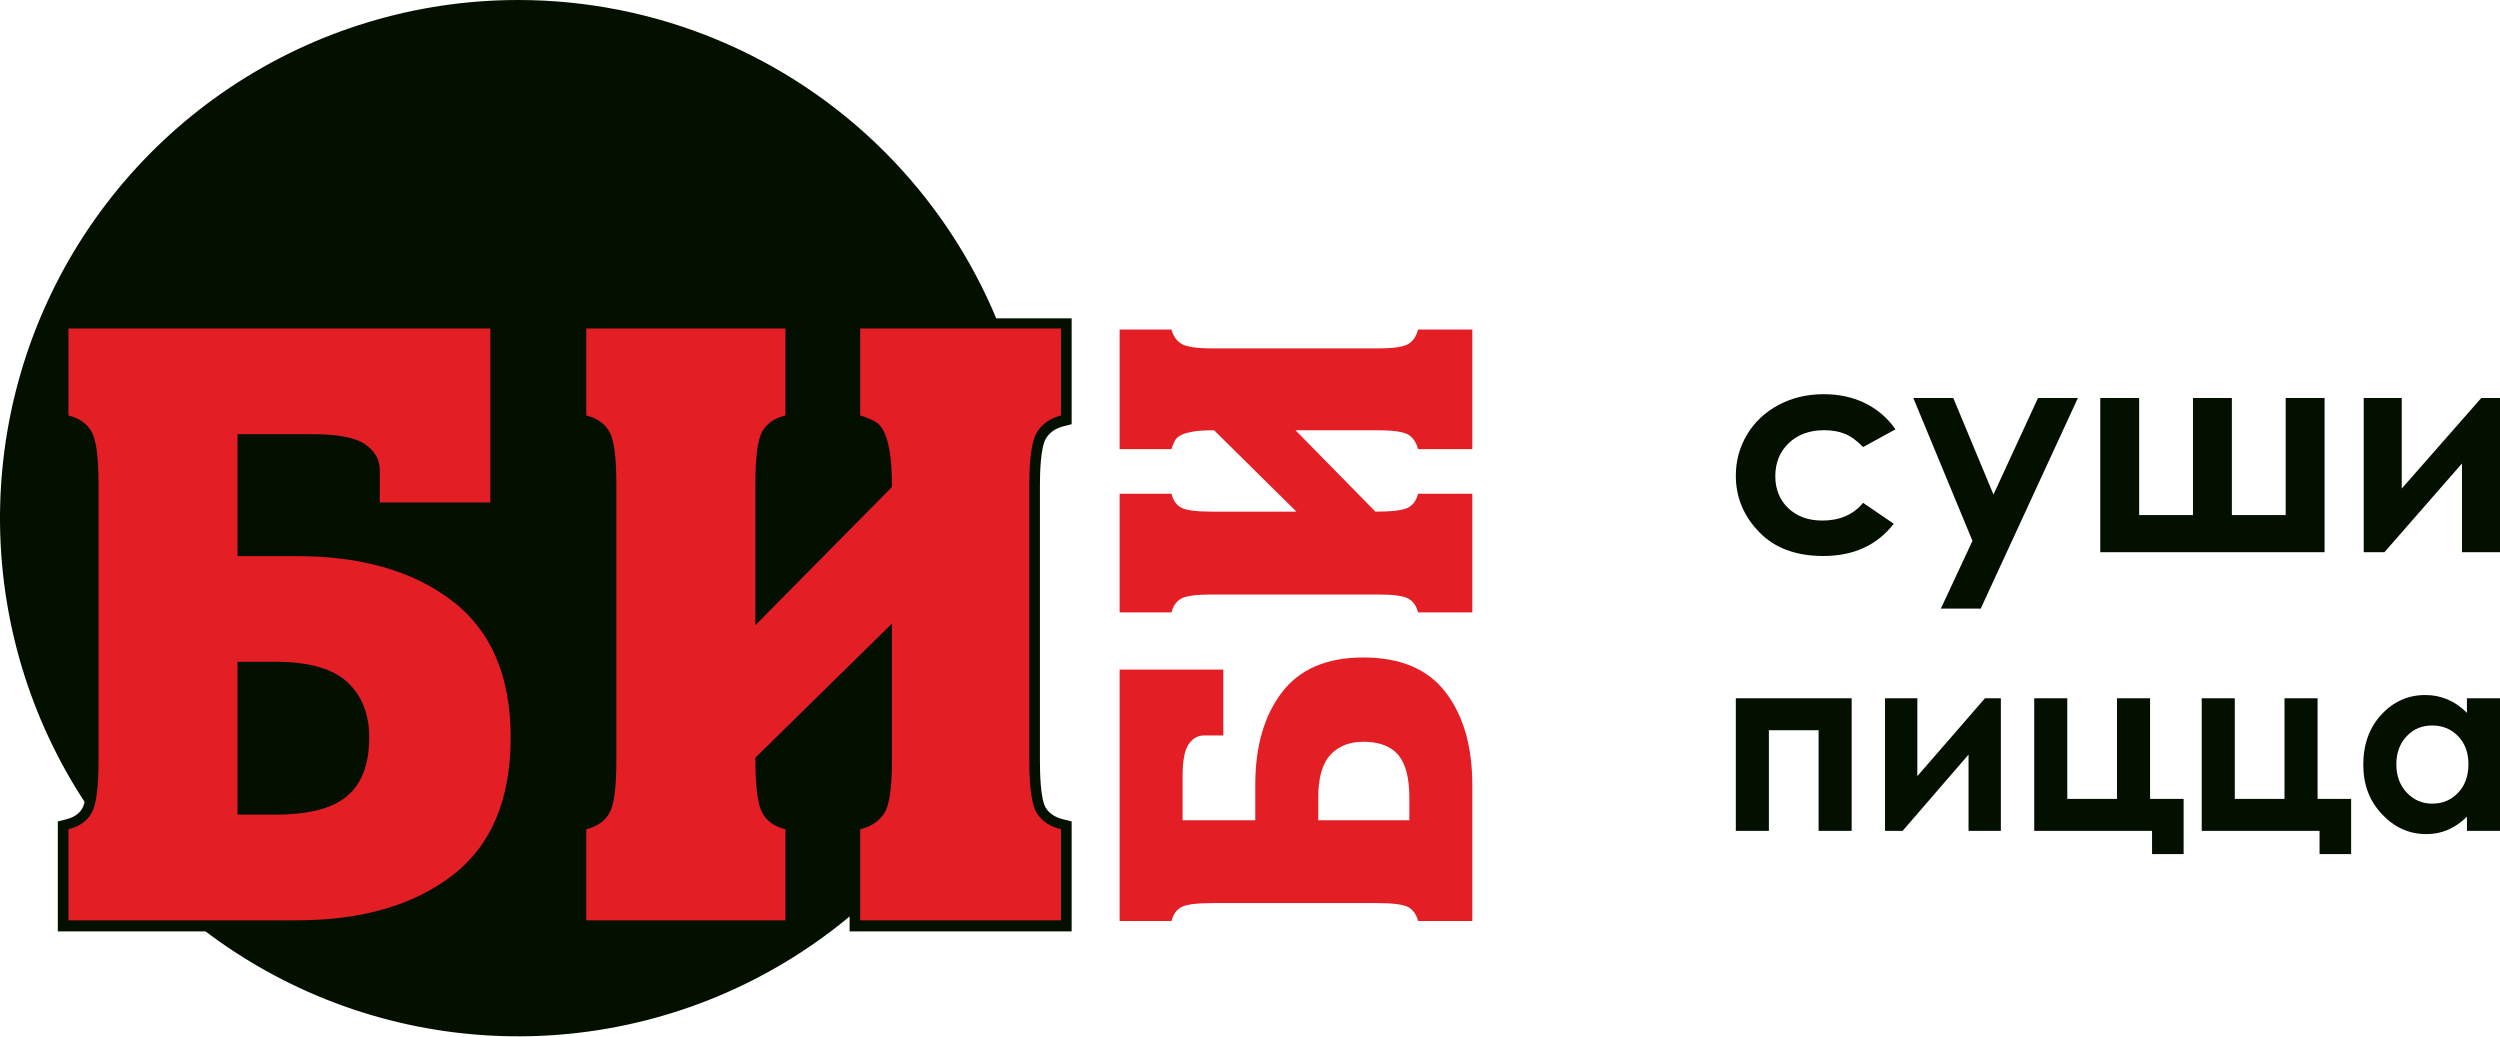
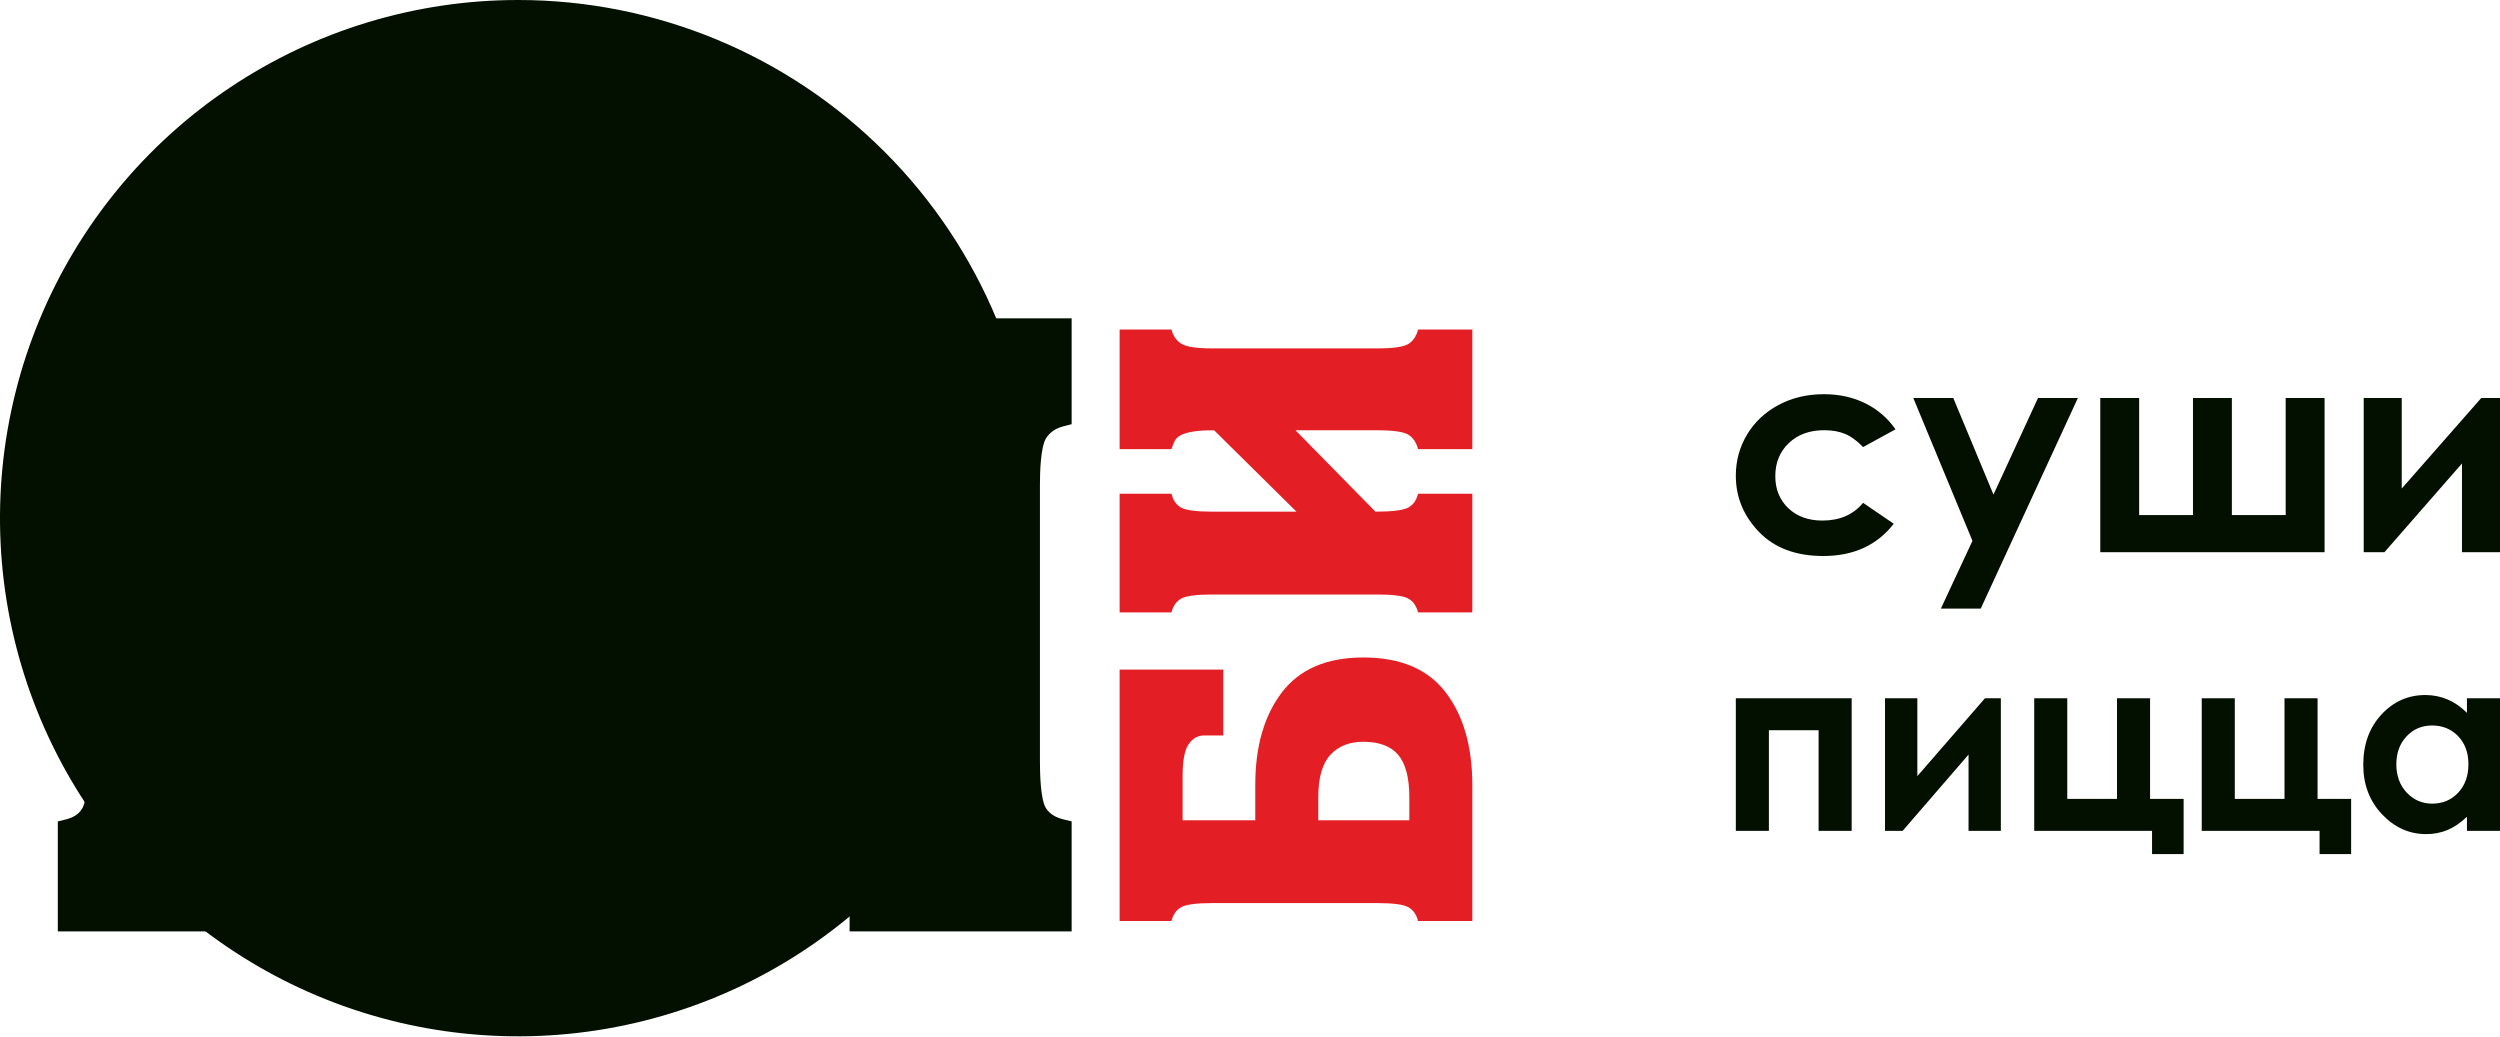
<svg xmlns="http://www.w3.org/2000/svg" width="723" height="300" viewBox="0 0 723 300" fill="none">
  <path fill-rule="evenodd" clip-rule="evenodd" d="M149.853 0C189.597 0 227.712 15.788 255.815 43.891C283.918 71.994 299.706 110.109 299.706 149.853C299.706 179.491 290.917 208.464 274.451 233.107C257.985 257.75 234.581 276.957 207.199 288.299C179.817 299.641 149.687 302.609 120.618 296.826C91.55 291.044 64.848 276.772 43.891 255.815C22.934 234.858 8.662 208.156 2.879 179.088C-2.903 150.019 0.065 119.889 11.407 92.507C22.749 65.125 41.956 41.721 66.599 25.255C91.242 8.789 120.215 0 149.853 0Z" fill="#031000" />
  <path fill-rule="evenodd" clip-rule="evenodd" d="M71.765 128.773V157.892H85.854C102.414 157.892 119.21 161.207 132.623 171.453C146.043 181.704 150.758 196.953 150.758 213.392C150.758 229.916 146.153 245.466 132.623 255.801C119.21 266.047 102.414 269.362 85.854 269.362H16.718V237.559L19.046 236.977C21.028 236.481 22.787 235.561 23.818 233.741C25.32 231.09 25.417 223.212 25.417 220.21V140.041C25.417 137.04 25.32 129.161 23.818 126.51C22.787 124.69 21.028 123.77 19.046 123.274L16.718 122.692V92.064H144.881V148.522H106.761V136.044C106.761 133.863 105.596 132.376 103.849 131.163C100.76 129.018 93.931 128.773 90.321 128.773H71.765ZM221.523 173.467L254.868 139.724C254.845 137.023 254.733 134.213 254.322 131.582C254.062 129.913 253.663 127.964 252.936 126.428C252.608 125.737 252.139 125.02 251.446 124.65C250.326 124.053 249.108 123.6 247.895 123.237L245.704 122.579V92.064H309.92V122.677L307.61 123.27C305.501 123.81 303.764 124.827 302.566 126.67C300.889 129.25 300.751 137.052 300.751 140.041V220.21C300.751 223.173 300.859 231.066 302.449 233.643C303.599 235.508 305.496 236.465 307.575 236.973L309.92 237.544V269.362H245.704V237.559L248.032 236.977C250.098 236.46 251.953 235.505 253.142 233.69C254.754 231.229 254.873 223.079 254.873 220.21V187.804L221.529 220.553C221.562 224.307 221.783 231.18 223.122 233.695C224.118 235.567 225.868 236.483 227.877 236.973L230.222 237.544V269.362H166.476V237.559L168.804 236.977C170.786 236.481 172.544 235.561 173.576 233.741C175.078 231.09 175.175 223.212 175.175 220.21V140.041C175.175 137.04 175.078 129.161 173.576 126.51C172.544 124.69 170.786 123.77 168.804 123.274L166.476 122.692V92.064H230.222V122.707L227.877 123.279C225.913 123.758 224.109 124.644 223.102 126.476C221.621 129.168 221.523 137.011 221.523 140.041V173.467ZM71.765 194.601V232.653H79.742C85.596 232.653 93.764 231.961 98.438 227.98C102.653 224.389 103.705 218.668 103.705 213.392C103.705 208.107 102.284 203.311 98.342 199.66C93.727 195.387 85.717 194.601 79.742 194.601H71.765Z" fill="#031000" />
-   <path fill-rule="evenodd" clip-rule="evenodd" d="M19.791 120.156V95H141.808V145.311H109.834V135.907C109.834 132.929 108.423 130.461 105.602 128.502C102.781 126.543 97.687 125.563 90.321 125.563H68.692V160.828H85.854C104.505 160.828 119.473 165.138 130.758 173.758C142.043 182.378 147.685 195.544 147.685 213.255C147.685 231.279 142.043 244.601 130.758 253.221C119.473 261.842 104.505 266.152 85.854 266.152H19.791V239.821C22.926 239.037 25.159 237.47 26.492 235.119C27.824 232.768 28.49 227.752 28.49 220.073V139.904C28.49 132.224 27.824 127.209 26.492 124.858C25.159 122.507 22.926 120.939 19.791 120.156ZM68.692 191.391V235.589H79.742C89.302 235.589 96.198 233.787 100.43 230.182C104.662 226.577 106.778 220.935 106.778 213.255C106.778 206.515 104.662 201.186 100.43 197.268C96.198 193.35 89.302 191.391 79.742 191.391H68.692ZM227.149 266.152H169.549V239.821C172.684 239.037 174.917 237.47 176.25 235.119C177.582 232.768 178.248 227.752 178.248 220.073V139.904C178.248 132.224 177.582 127.209 176.25 124.858C174.917 122.507 172.684 120.939 169.549 120.156V95H227.149V120.156C223.935 120.939 221.702 122.507 220.409 124.858C219.116 127.209 218.45 132.224 218.45 139.904V180.811L257.946 140.844C257.946 136.769 257.75 133.478 257.359 130.97C256.967 128.462 256.418 126.464 255.713 124.975C255.008 123.486 254.067 122.428 252.892 121.801C251.716 121.175 250.345 120.626 248.777 120.156V95H306.847V120.156C303.791 120.939 301.518 122.507 299.99 124.858C298.462 127.209 297.678 132.224 297.678 139.904V220.073C297.678 227.752 298.383 232.768 299.833 235.119C301.283 237.47 303.634 239.037 306.847 239.821V266.152H248.777V239.821C251.912 239.037 254.224 237.509 255.713 235.236C257.202 232.964 257.946 227.909 257.946 220.073V180.341L218.45 219.132C218.45 227.282 219.116 232.572 220.409 235.001C221.702 237.431 223.935 239.037 227.149 239.821V266.152Z" fill="#E31E24" />
  <path fill-rule="evenodd" clip-rule="evenodd" d="M338.789 266.358H323.798V193.644H353.78V212.698H348.176C346.401 212.698 344.93 213.539 343.763 215.22C342.595 216.902 342.012 219.937 342.012 224.327V237.216H363.027V226.989C363.027 215.874 365.596 206.954 370.733 200.229C375.87 193.504 383.716 190.142 394.27 190.142C405.011 190.142 412.95 193.504 418.087 200.229C423.225 206.954 425.793 215.874 425.793 226.989V266.358H410.102C409.634 264.49 408.701 263.159 407.299 262.365C405.899 261.571 402.91 261.174 398.333 261.174H350.558C345.981 261.174 342.992 261.571 341.591 262.365C340.19 263.159 339.256 264.49 338.789 266.358ZM381.24 237.216H407.58V230.632C407.58 224.934 406.506 220.824 404.357 218.303C402.209 215.781 398.846 214.52 394.27 214.52C390.254 214.52 387.078 215.781 384.743 218.303C382.408 220.824 381.24 224.934 381.24 230.632V237.216ZM425.793 142.787V177.112H410.102C409.634 175.244 408.701 173.913 407.299 173.119C405.899 172.325 402.91 171.929 398.333 171.929H350.558C345.981 171.929 342.992 172.325 341.591 173.119C340.19 173.913 339.256 175.244 338.789 177.112H323.798V142.787H338.789C339.256 144.702 340.19 146.033 341.591 146.803C342.992 147.574 345.981 147.971 350.558 147.971H374.936L351.118 124.434C348.69 124.434 346.728 124.55 345.234 124.784C343.74 125.017 342.549 125.344 341.661 125.765C340.774 126.185 340.143 126.745 339.77 127.446C339.396 128.146 339.069 128.964 338.789 129.898H323.798V95.292H338.789C339.256 97.114 340.19 98.468 341.591 99.379C342.992 100.289 345.981 100.756 350.558 100.756H398.333C402.91 100.756 405.899 100.336 407.299 99.472C408.701 98.608 409.634 97.207 410.102 95.292H425.793V129.898H410.102C409.634 128.03 408.724 126.652 407.369 125.765C406.015 124.877 403.003 124.434 398.333 124.434H374.655L397.772 147.971C402.629 147.971 405.782 147.574 407.229 146.803C408.677 146.033 409.634 144.702 410.102 142.787H425.793Z" fill="#E31E24" />
  <path fill-rule="evenodd" clip-rule="evenodd" d="M548.179 124.165L538.805 129.29C537.043 127.456 535.309 126.195 533.589 125.482C531.869 124.767 529.854 124.417 527.542 124.417C523.327 124.417 519.916 125.664 517.322 128.141C514.714 130.635 513.418 133.812 513.418 137.705C513.418 141.486 514.672 144.566 517.168 146.961C519.677 149.354 522.961 150.545 527.035 150.545C532.067 150.545 535.986 148.837 538.805 145.42L547.672 151.469C542.851 157.685 536.056 160.795 527.275 160.795C519.366 160.795 513.179 158.469 508.709 153.835C504.241 149.201 502 143.782 502 137.565C502 133.252 503.085 129.29 505.256 125.664C507.441 122.036 510.472 119.181 514.377 117.108C518.267 115.036 522.623 114 527.443 114C531.912 114 535.915 114.882 539.468 116.646C543.02 118.41 545.924 120.917 548.179 124.165ZM553.324 115.093H564.883L576.512 143.026L589.396 115.093H600.927L572.833 176H561.302L570.437 156.411L553.324 115.093ZM672.268 159.702H607.398V115.093H618.646V148.948H634.208V115.093H645.457V148.948H661.019V115.093H672.268V159.702ZM689.578 159.702H683.588V115.093H694.582V141.29L717.588 115.093H723V159.702H712.005V134.037L689.578 159.702Z" fill="#031000" />
  <path d="M502 240.284H511.562V211.182H525.94V240.284H535.502V201.939H502V240.284Z" fill="#031000" />
  <path d="M545.148 240.284H550.24L569.304 218.223V240.284H578.65V201.939H574.049L554.494 224.457V201.939H545.148V240.284Z" fill="#031000" />
  <path d="M588.296 201.939V240.284H622.373V247H631.503V231.04H621.798V201.939H612.236V231.04H597.858V201.939H588.296Z" fill="#031000" />
  <path d="M636.74 201.939V240.284H670.818V247H679.948V231.04H670.242V201.939H660.68V231.04H646.302V201.939H636.74Z" fill="#031000" />
  <path fill-rule="evenodd" clip-rule="evenodd" d="M713.438 201.939H723V240.284H713.438V236.204C711.569 237.985 709.688 239.261 707.807 240.043C705.926 240.826 703.876 241.223 701.684 241.223C696.735 241.223 692.47 239.309 688.863 235.47C685.256 231.643 683.459 226.876 683.459 221.184C683.459 215.274 685.208 210.436 688.695 206.656C692.182 202.89 696.412 201 701.396 201C703.697 201 705.842 201.433 707.855 202.288C709.868 203.142 711.725 204.442 713.438 206.151V201.939ZM695.968 212.963C697.921 210.857 700.389 209.81 703.361 209.81C706.393 209.81 708.909 210.845 710.886 212.903C712.875 214.973 713.87 217.669 713.87 221.003C713.87 224.409 712.875 227.166 710.886 229.26C708.909 231.365 706.405 232.413 703.397 232.413C700.474 232.413 698.018 231.342 696.016 229.211C694.015 227.069 693.021 224.349 693.021 221.039C693.021 217.753 694.003 215.058 695.968 212.963Z" fill="#031000" />
</svg>